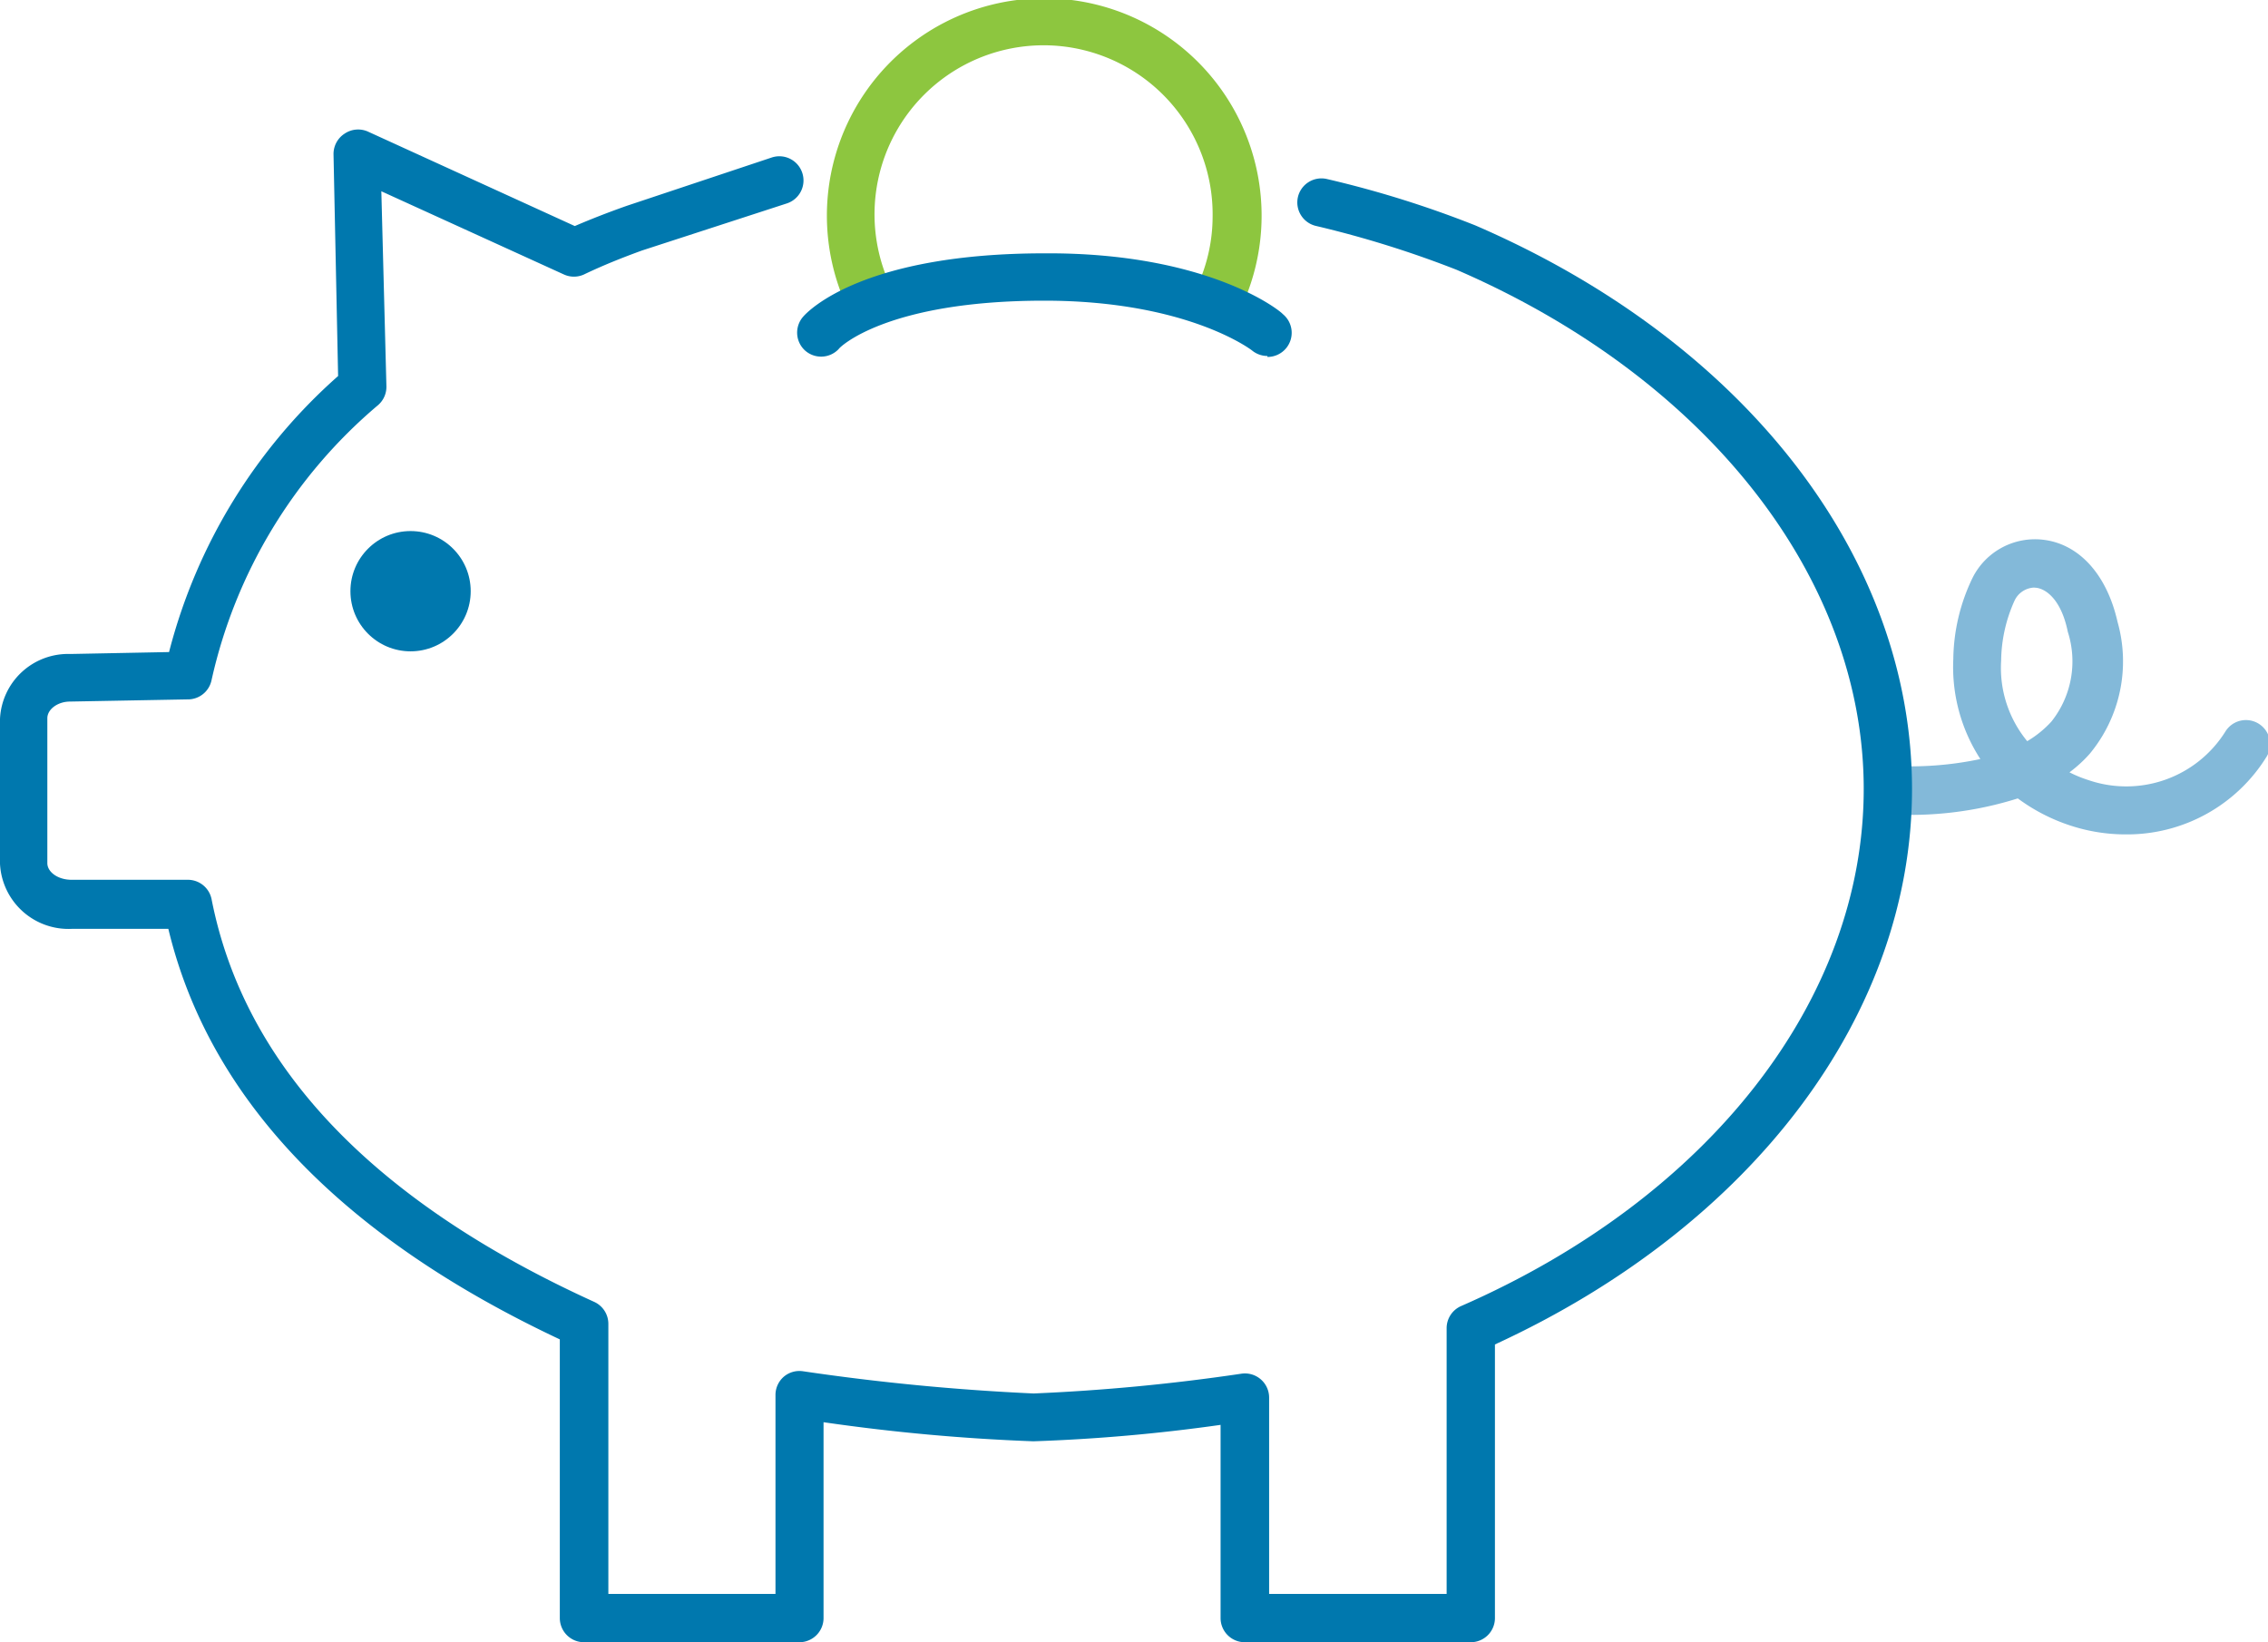
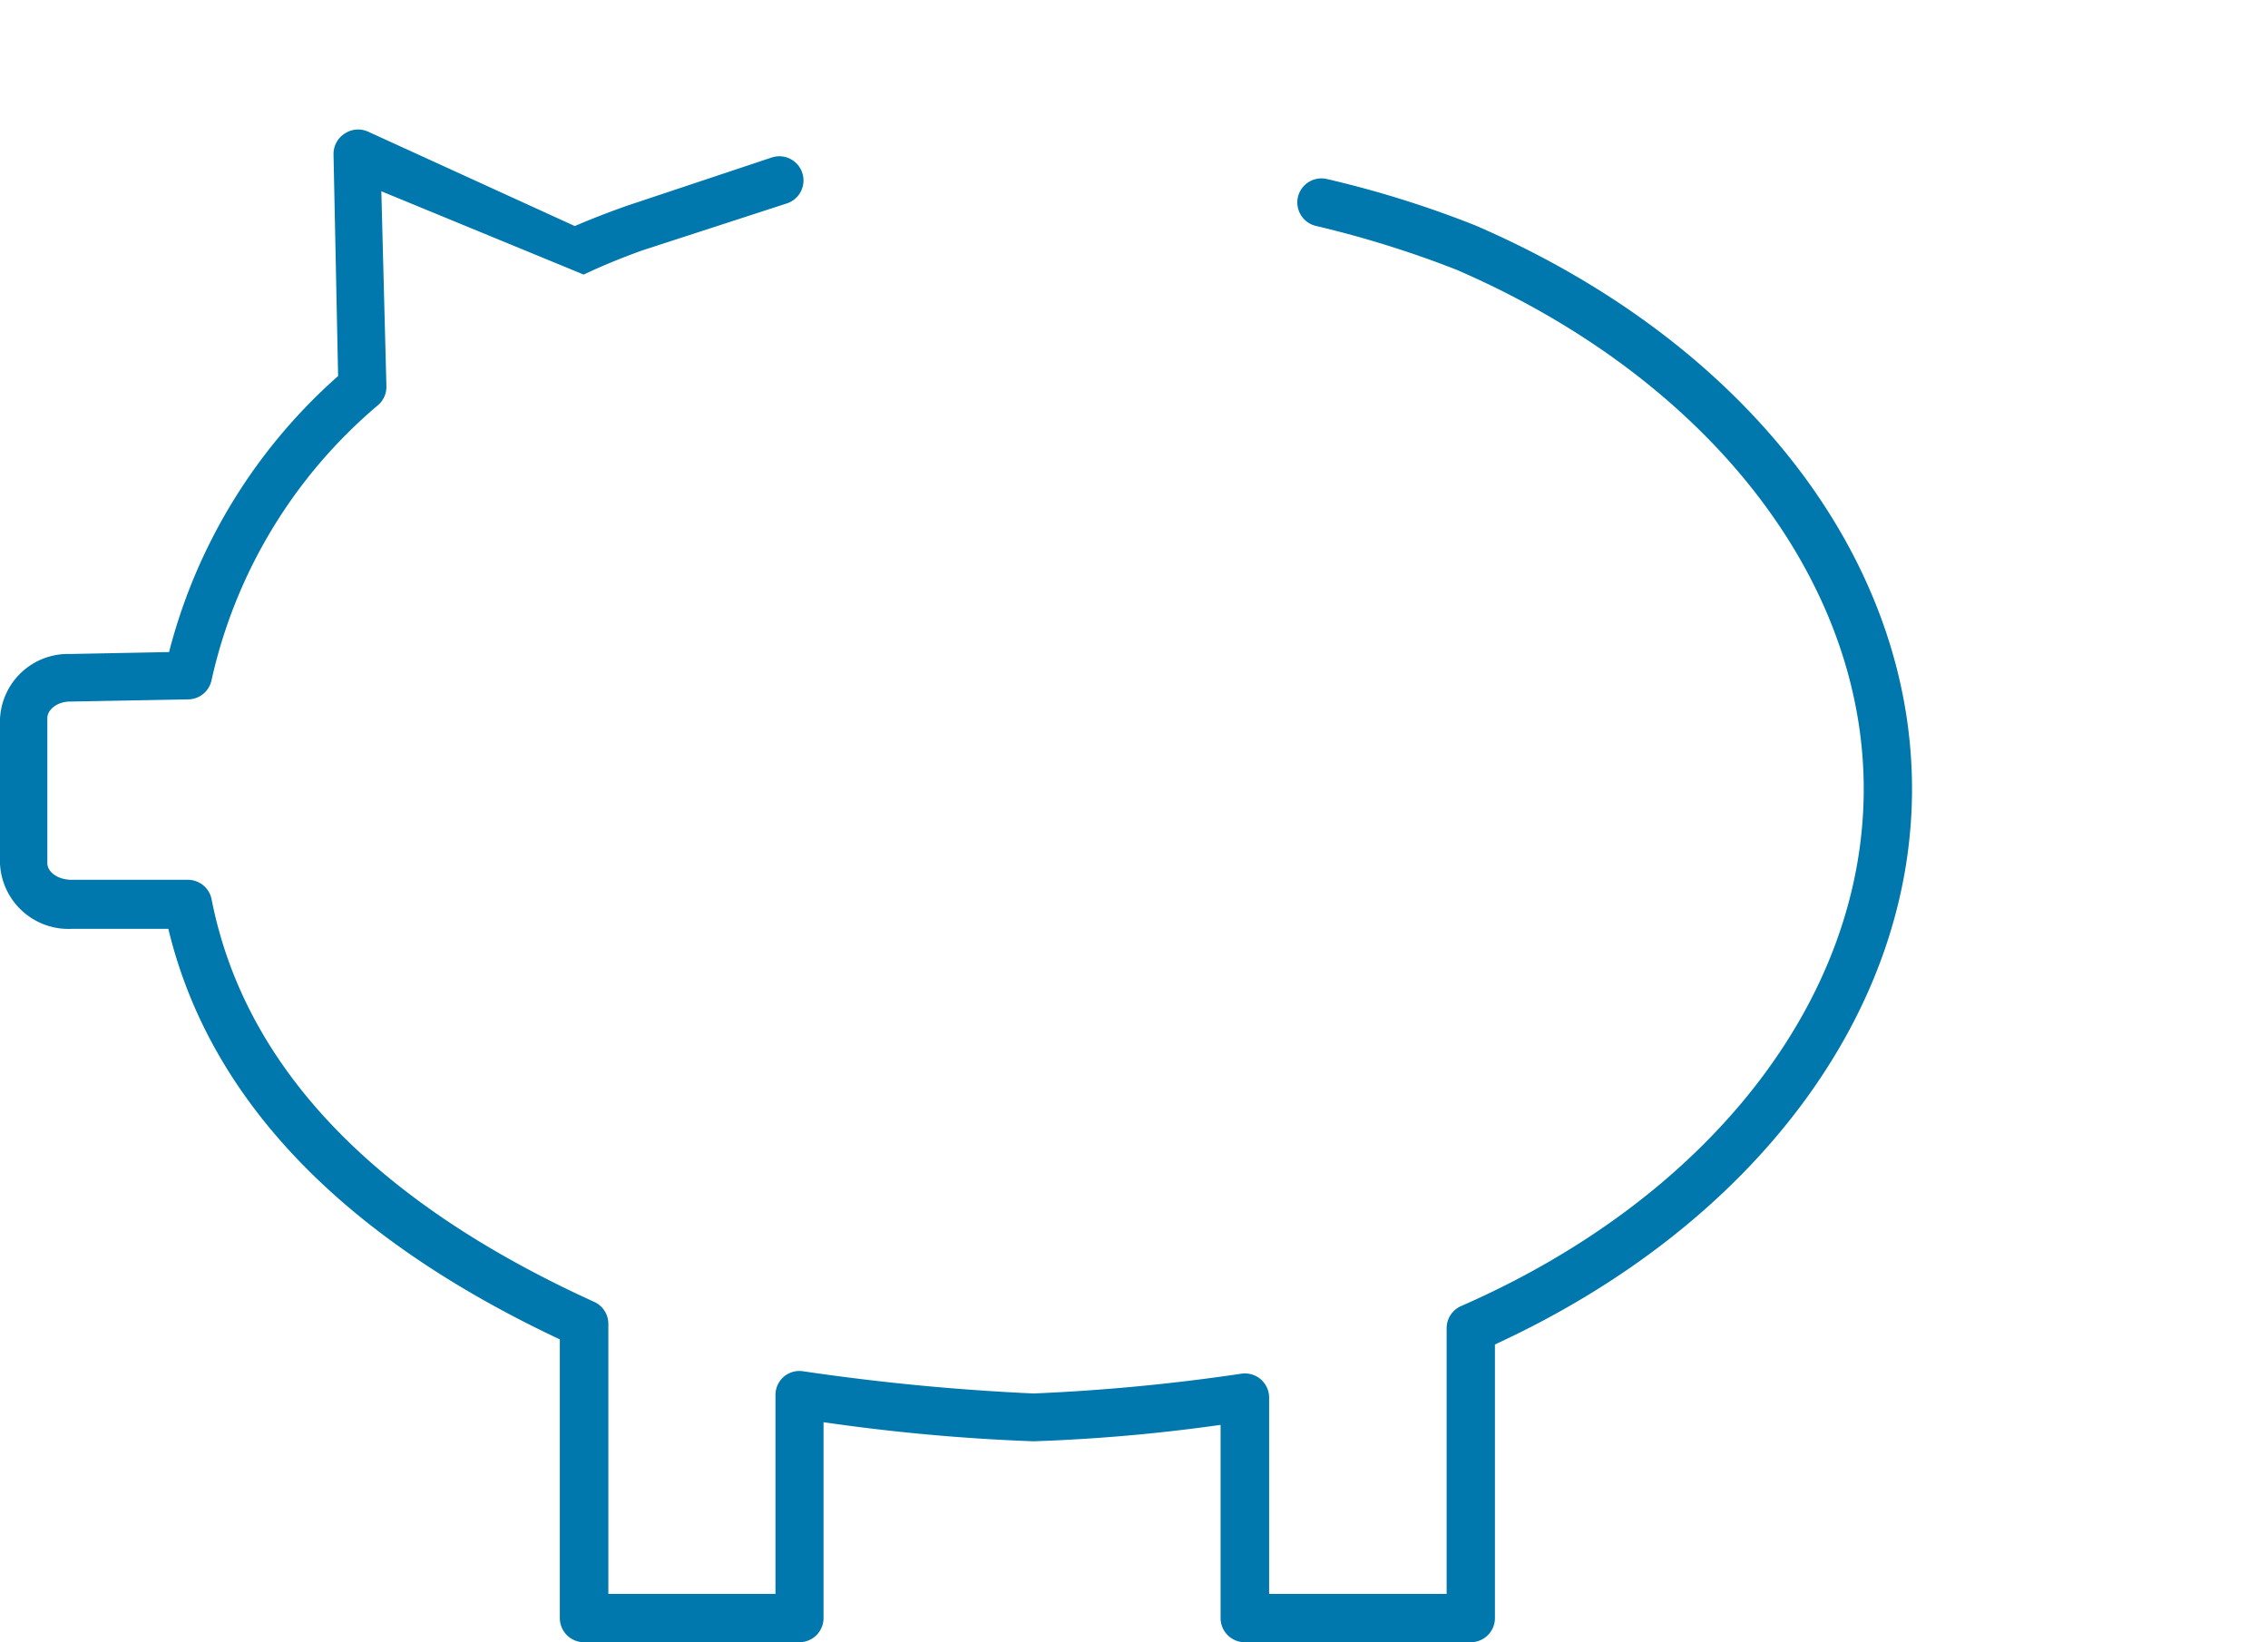
<svg xmlns="http://www.w3.org/2000/svg" viewBox="0 0 93.91 67.99">
  <defs>
    <style>.cls-1{fill:#83b9d9;}.cls-2{fill:#0078ae;}.cls-3{fill:#8dc63f;}</style>
  </defs>
  <g id="Layer_2" data-name="Layer 2">
    <g id="Layer_1-2" data-name="Layer 1">
-       <path class="cls-1" d="M88,34.55a7.29,7.29,0,0,1-2.19-.34,7.64,7.64,0,0,1-2.26-1.15,14.76,14.76,0,0,1-5.42.65,1,1,0,1,1,.17-2A14,14,0,0,0,82,31.43a7,7,0,0,1-1.12-4.15,7.92,7.92,0,0,1,.8-3.36,2.89,2.89,0,0,1,3-1.56c1.46.21,2.57,1.48,3,3.39a6,6,0,0,1-1.15,5.46,5.52,5.52,0,0,1-.84.77,5.13,5.13,0,0,0,.78.32,4.84,4.84,0,0,0,5.67-2,1,1,0,0,1,1.39-.33,1,1,0,0,1,.33,1.35A6.79,6.79,0,0,1,88,34.55ZM84.22,24.33a.94.94,0,0,0-.8.53,6.2,6.2,0,0,0-.56,2.5,4.77,4.77,0,0,0,1.08,3.33,4.33,4.33,0,0,0,1-.81,4,4,0,0,0,.68-3.72c-.25-1.24-.83-1.75-1.29-1.82Z" />
-       <path class="cls-2" d="M33.1,68h0l-8.92,0a1,1,0,0,1-1-1V55.46c-9.08-4.27-14.53-10-16.21-17H3a2.84,2.84,0,0,1-3-2.69v-6a2.82,2.82,0,0,1,2.91-2.69L7,27a22.84,22.84,0,0,1,7-11.43l-.19-9.18a1,1,0,0,1,.45-.85,1,1,0,0,1,1-.08L23.8,9.36q1.05-.45,2.16-.84l6-2a1,1,0,0,1,1.26.64,1,1,0,0,1-.63,1.26l-6,1.95c-.8.29-1.63.62-2.42,1a1,1,0,0,1-.81,0L15.79,7.92,16,16a1,1,0,0,1-.34.77A20.8,20.8,0,0,0,8.76,28.16a1,1,0,0,1-1,.8l-4.86.09c-.51,0-.94.32-.94.69v6c0,.37.44.69,1,.69h4.8a1,1,0,0,1,1,.8c1.35,6.9,6.68,12.51,15.85,16.68a1,1,0,0,1,.58.91V66l6.92,0V57.77a1,1,0,0,1,.34-.76,1,1,0,0,1,.8-.23,94.8,94.8,0,0,0,9.55.92,82.1,82.1,0,0,0,8.61-.82,1,1,0,0,1,.8.24,1,1,0,0,1,.34.75V66H59.9V55a1,1,0,0,1,.6-.92c10.29-4.5,16.67-12.71,16.67-21.41s-6.46-17-16.86-21.5a42.92,42.92,0,0,0-5.8-1.81,1,1,0,0,1-.77-1.19,1,1,0,0,1,1.19-.76,43,43,0,0,1,6.15,1.92c11.17,4.82,18.09,13.76,18.09,23.34,0,9.33-6.6,18.09-17.27,23V67a1,1,0,0,1-1,1H51.54a1,1,0,0,1-1-1V59a72.39,72.39,0,0,1-7.75.68,81.19,81.19,0,0,1-8.69-.79V67a1,1,0,0,1-1,1Z" />
-       <path class="cls-3" d="M50.61,13a1,1,0,0,1-.38-.08,1,1,0,0,1-.55-1.31A6.9,6.9,0,0,0,50.21,9a7,7,0,1,0-13.48,2.52,1,1,0,0,1-1.86.72,9,9,0,1,1,16.66.19A1,1,0,0,1,50.61,13Z" />
-       <path class="cls-2" d="M52.48,14.74a1,1,0,0,1-.64-.23s-2.65-2.06-8.6-2.06c-6.54,0-8.49,1.94-8.51,2a1,1,0,0,1-1.4.06,1,1,0,0,1-.08-1.39c.23-.27,2.52-2.63,10-2.63C50,10.45,53,12.86,53.11,13a1,1,0,0,1-.63,1.78Z" />
-       <circle class="cls-2" cx="17" cy="24.48" r="2.49" />
+       <path class="cls-2" d="M33.1,68h0l-8.92,0a1,1,0,0,1-1-1V55.46c-9.08-4.27-14.53-10-16.21-17H3a2.84,2.84,0,0,1-3-2.69v-6a2.82,2.82,0,0,1,2.91-2.69L7,27a22.84,22.84,0,0,1,7-11.43l-.19-9.18a1,1,0,0,1,.45-.85,1,1,0,0,1,1-.08L23.8,9.36q1.05-.45,2.16-.84l6-2a1,1,0,0,1,1.26.64,1,1,0,0,1-.63,1.26l-6,1.95c-.8.29-1.63.62-2.42,1L15.79,7.92,16,16a1,1,0,0,1-.34.77A20.8,20.8,0,0,0,8.76,28.16a1,1,0,0,1-1,.8l-4.86.09c-.51,0-.94.32-.94.69v6c0,.37.44.69,1,.69h4.8a1,1,0,0,1,1,.8c1.35,6.9,6.68,12.51,15.85,16.68a1,1,0,0,1,.58.91V66l6.92,0V57.77a1,1,0,0,1,.34-.76,1,1,0,0,1,.8-.23,94.8,94.8,0,0,0,9.55.92,82.1,82.1,0,0,0,8.61-.82,1,1,0,0,1,.8.24,1,1,0,0,1,.34.75V66H59.9V55a1,1,0,0,1,.6-.92c10.29-4.5,16.67-12.71,16.67-21.41s-6.46-17-16.86-21.5a42.92,42.92,0,0,0-5.8-1.81,1,1,0,0,1-.77-1.19,1,1,0,0,1,1.19-.76,43,43,0,0,1,6.15,1.92c11.17,4.82,18.09,13.76,18.09,23.34,0,9.33-6.6,18.09-17.27,23V67a1,1,0,0,1-1,1H51.54a1,1,0,0,1-1-1V59a72.39,72.39,0,0,1-7.75.68,81.19,81.19,0,0,1-8.69-.79V67a1,1,0,0,1-1,1Z" />
    </g>
  </g>
</svg>